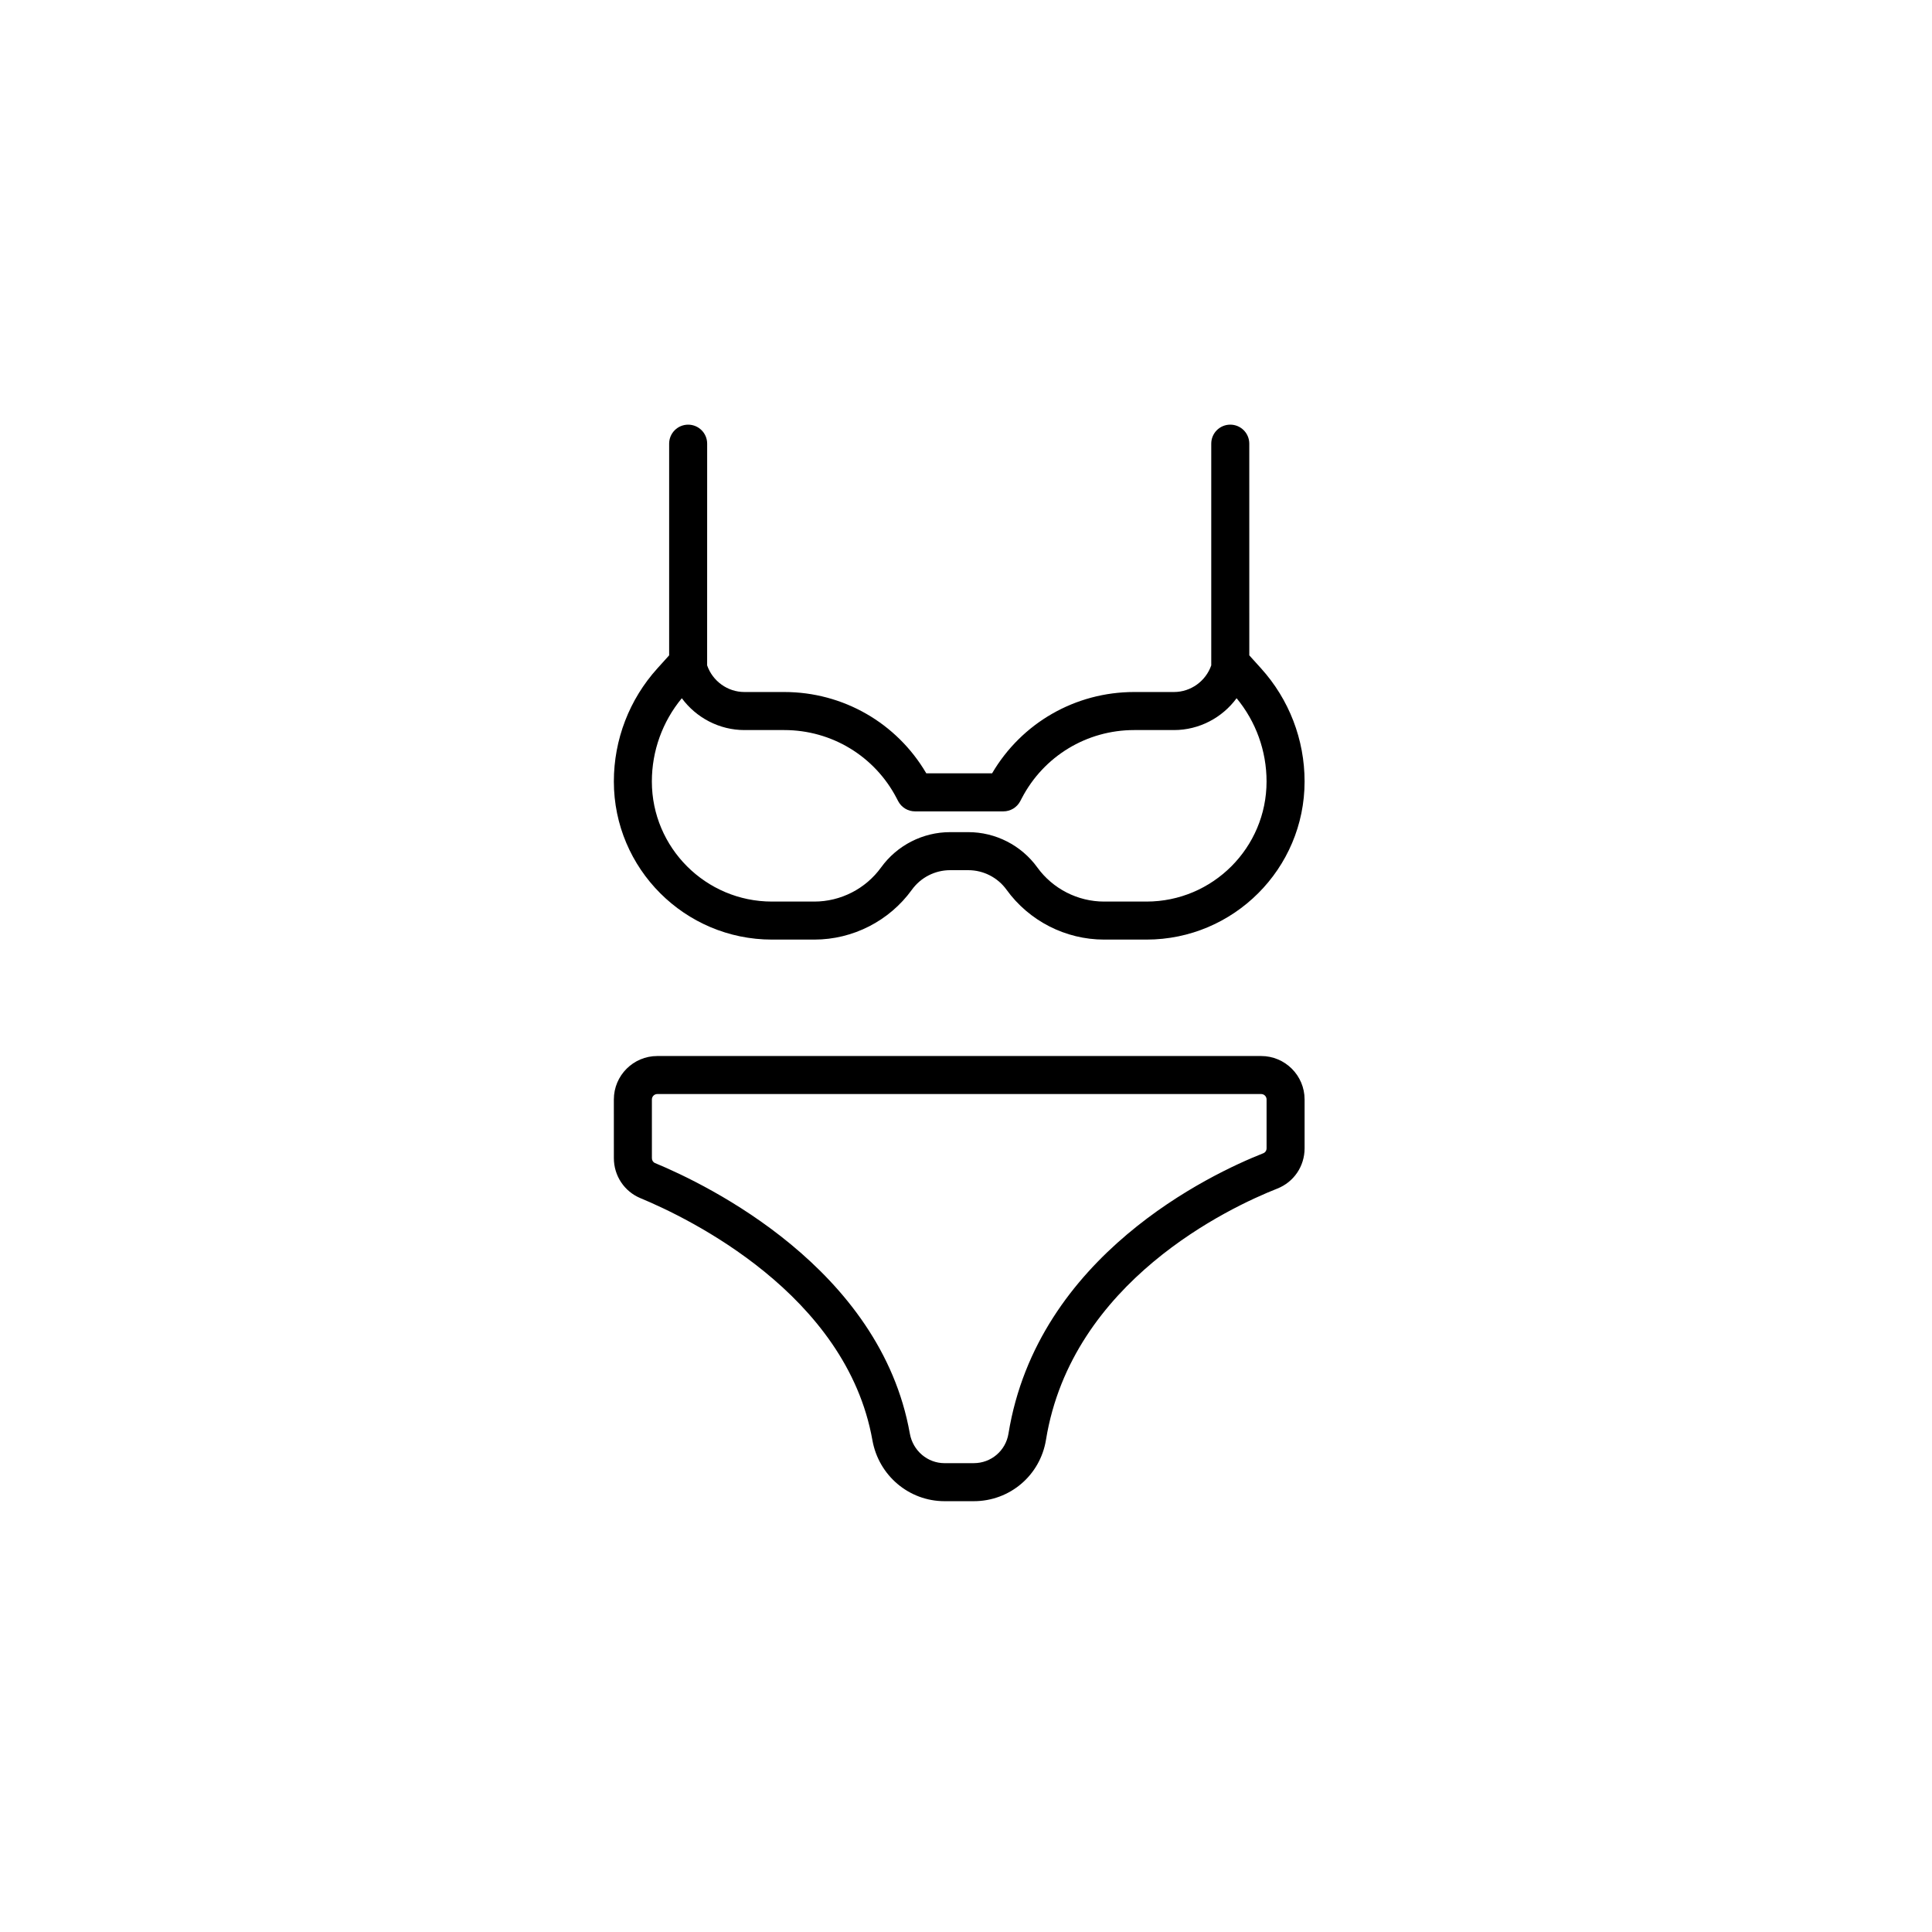
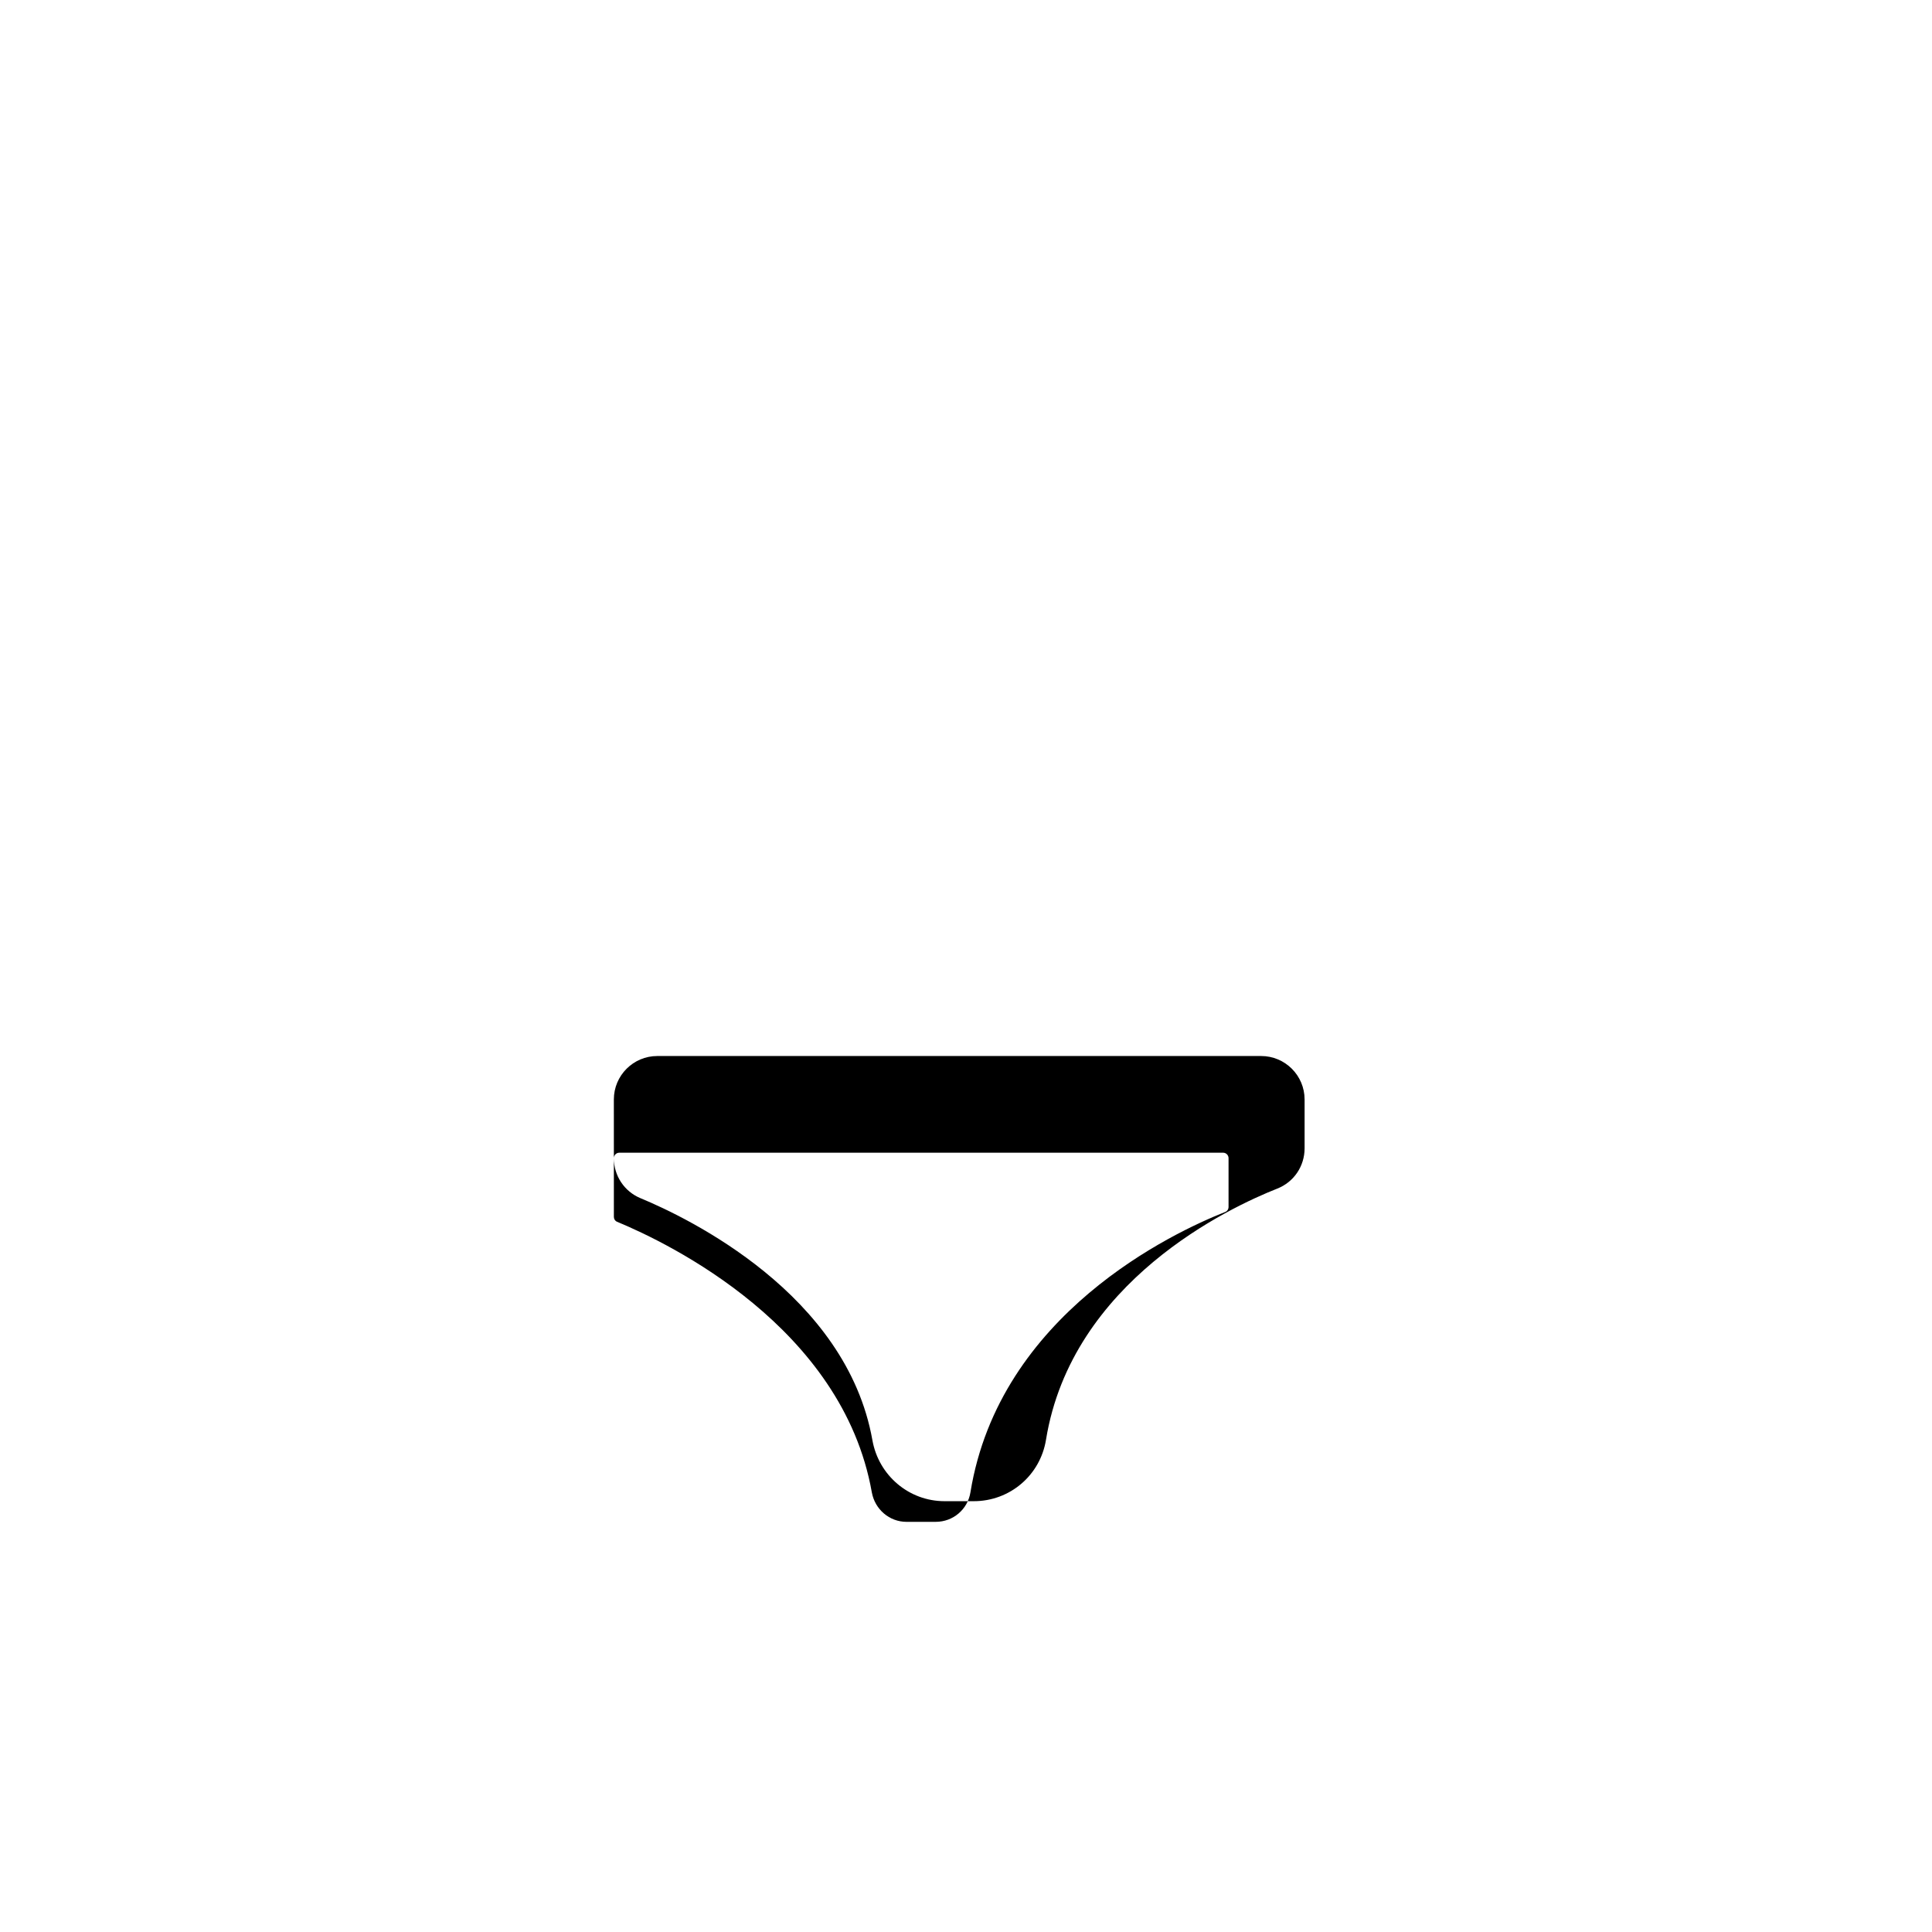
<svg xmlns="http://www.w3.org/2000/svg" fill="#000000" width="800px" height="800px" version="1.1" viewBox="144 144 512 512">
  <g>
-     <path d="m326.37 256.54c-2.781 0-5.039 2.254-5.039 5.039v56.098l-3.125 3.461c-7.434 8.23-11.527 18.871-11.527 29.961 0 23.105 18.797 41.902 41.898 41.902h11.227c10.219 0 19.891-4.945 25.871-13.23 2.336-3.234 6.117-5.164 10.109-5.164h4.836c3.992 0 7.769 1.93 10.109 5.164 5.984 8.285 15.652 13.23 25.871 13.23h11.23c23.102 0 41.898-18.797 41.898-41.902 0-11.094-4.094-21.734-11.527-29.961l-3.125-3.461-0.004-56.102c0-2.781-2.254-5.039-5.039-5.039-2.781 0-5.039 2.254-5.039 5.039v58.754c-1.449 4.176-5.418 7.062-9.875 7.062h-10.559c-15.594 0-29.824 8.203-37.645 21.547h-17.438c-7.824-13.344-22.051-21.547-37.645-21.547h-10.559c-4.461 0-8.426-2.887-9.875-7.062l0.008-58.754c0-2.781-2.254-5.035-5.039-5.035zm14.914 80.934h10.559c12.555 0 23.965 6.914 29.77 18.051l0.414 0.793c0.871 1.664 2.59 2.703 4.465 2.703h23.418c1.875 0 3.594-1.039 4.465-2.703l0.422-0.801c5.805-11.129 17.211-18.043 29.77-18.043h10.559c6.656 0 12.785-3.266 16.586-8.438 5.133 6.199 7.941 13.977 7.941 22.066 0 17.547-14.277 31.824-31.824 31.824h-11.23c-6.988 0-13.605-3.387-17.703-9.055-4.227-5.852-11.059-9.344-18.277-9.344h-4.836c-7.219 0-14.051 3.492-18.277 9.344-4.098 5.668-10.715 9.055-17.703 9.055h-11.227c-17.547 0-31.824-14.277-31.824-31.824 0-8.086 2.809-15.863 7.941-22.066 3.809 5.172 9.938 8.438 16.594 8.438z" />
-     <path d="m306.68 450.92c0 4.672 2.773 8.84 7.059 10.613 12.676 5.254 54.574 25.41 61.457 64.137 1.664 9.363 9.703 16.16 19.117 16.16h7.75c9.559 0 17.605-6.848 19.137-16.281 6.82-41.988 48.633-61.559 61.285-66.555 4.402-1.734 7.246-5.93 7.246-10.688v-12.938c0-6.348-5.164-11.512-11.512-11.512h-160.03c-6.348 0-11.512 5.164-11.512 11.512zm10.078-15.551c0-0.793 0.645-1.438 1.434-1.438h160.03c0.789 0 1.434 0.645 1.434 1.438v12.938c0 0.594-0.34 1.109-0.867 1.316-13.902 5.492-59.859 27.078-67.535 74.312-0.734 4.527-4.598 7.816-9.188 7.816l-7.75 0.004c-4.523 0-8.387-3.301-9.199-7.844-7.777-43.77-53.645-65.934-67.516-71.684-0.52-0.215-0.84-0.715-0.84-1.305z" />
+     <path d="m306.68 450.92c0 4.672 2.773 8.84 7.059 10.613 12.676 5.254 54.574 25.41 61.457 64.137 1.664 9.363 9.703 16.16 19.117 16.16h7.75c9.559 0 17.605-6.848 19.137-16.281 6.82-41.988 48.633-61.559 61.285-66.555 4.402-1.734 7.246-5.93 7.246-10.688v-12.938c0-6.348-5.164-11.512-11.512-11.512h-160.03c-6.348 0-11.512 5.164-11.512 11.512zc0-0.793 0.645-1.438 1.434-1.438h160.03c0.789 0 1.434 0.645 1.434 1.438v12.938c0 0.594-0.34 1.109-0.867 1.316-13.902 5.492-59.859 27.078-67.535 74.312-0.734 4.527-4.598 7.816-9.188 7.816l-7.75 0.004c-4.523 0-8.387-3.301-9.199-7.844-7.777-43.77-53.645-65.934-67.516-71.684-0.52-0.215-0.84-0.715-0.84-1.305z" />
  </g>
</svg>